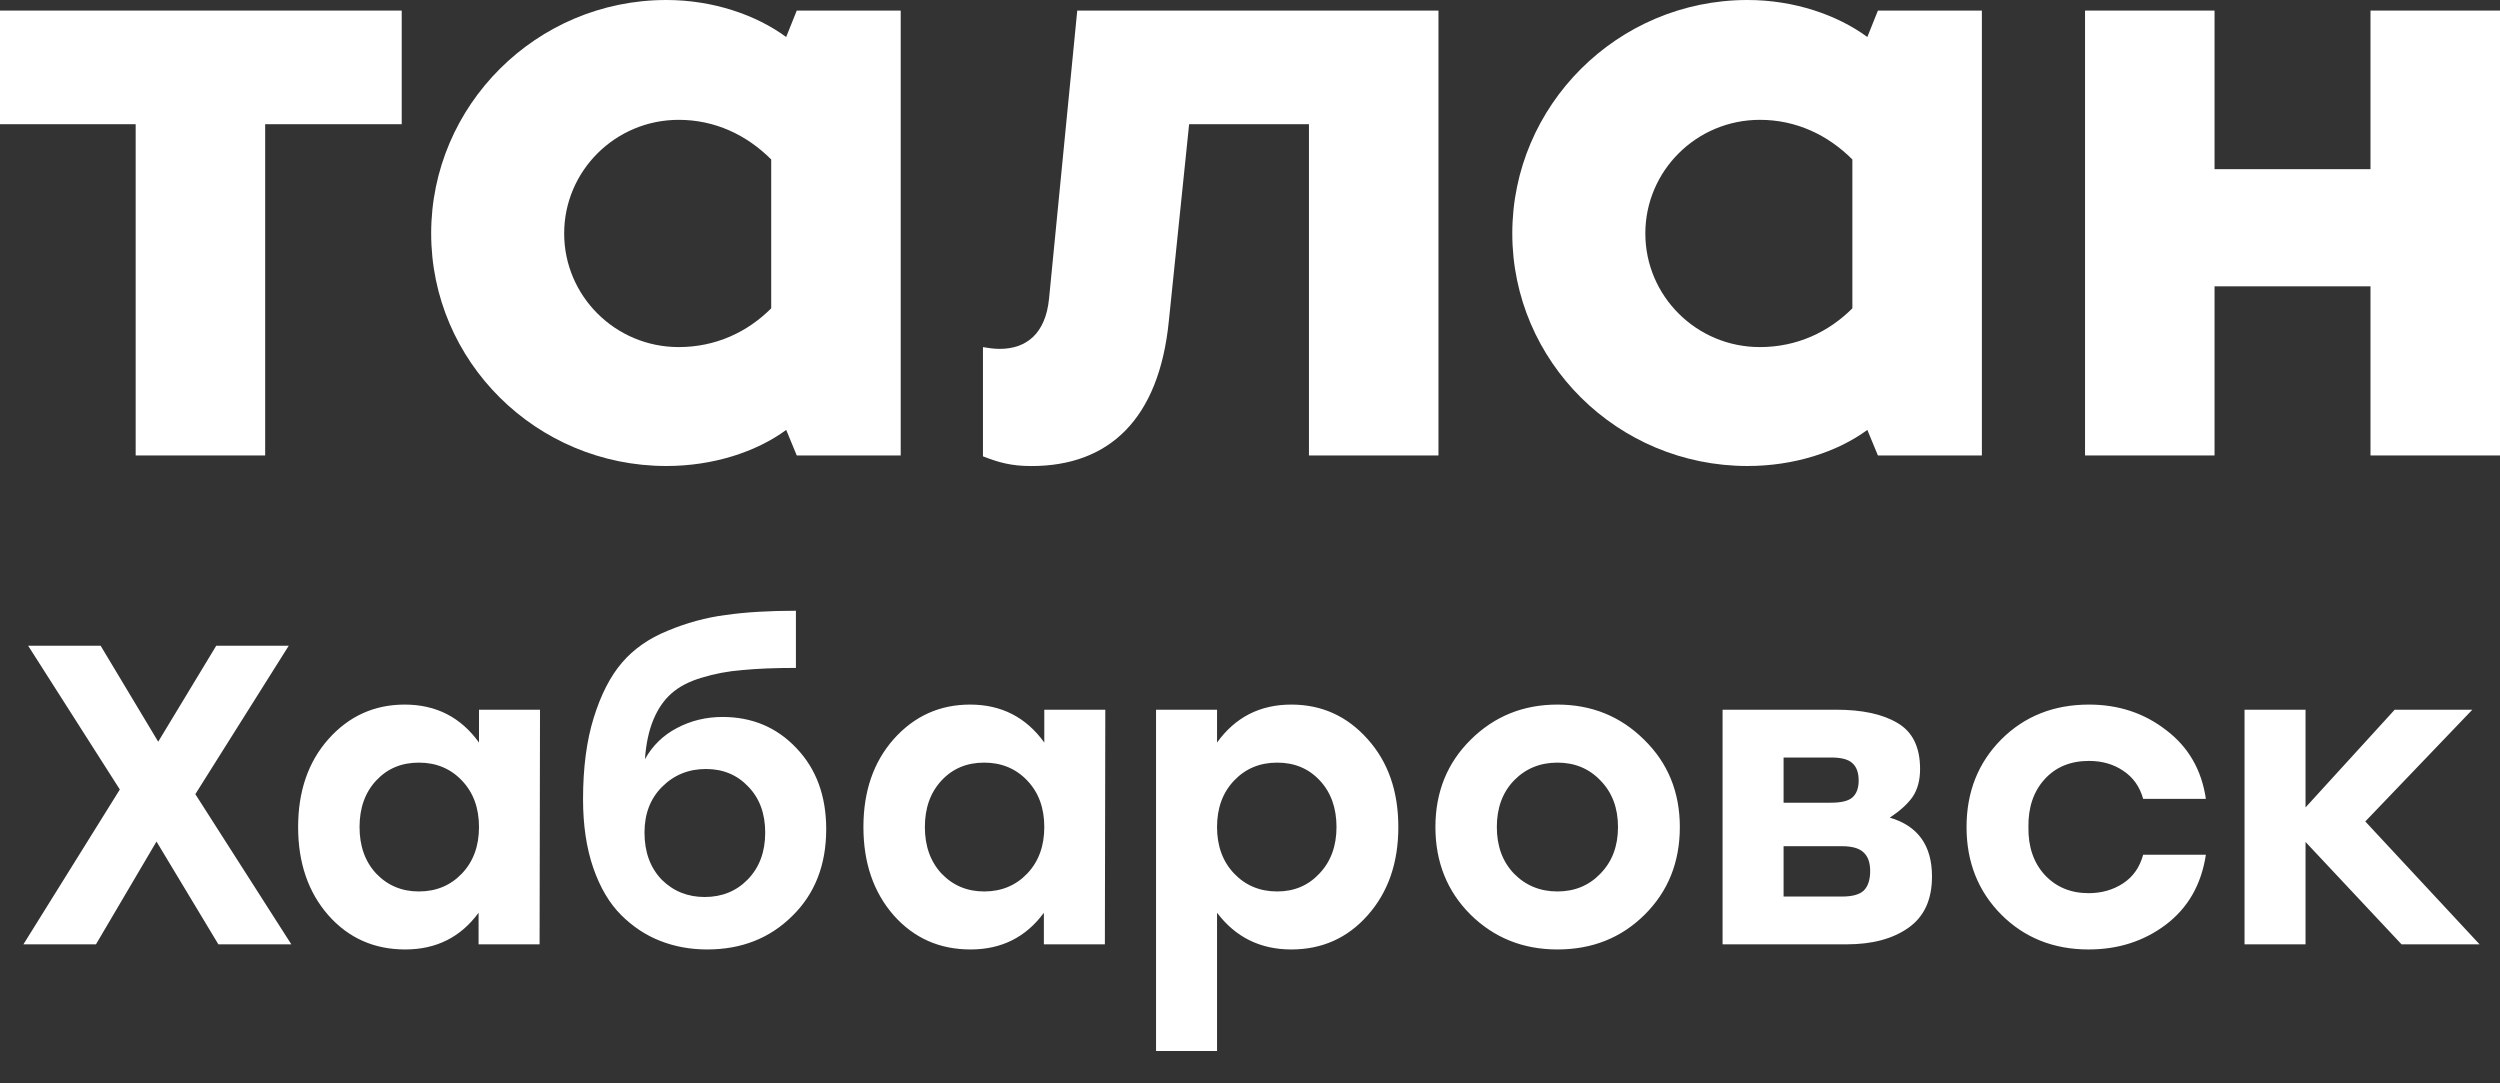
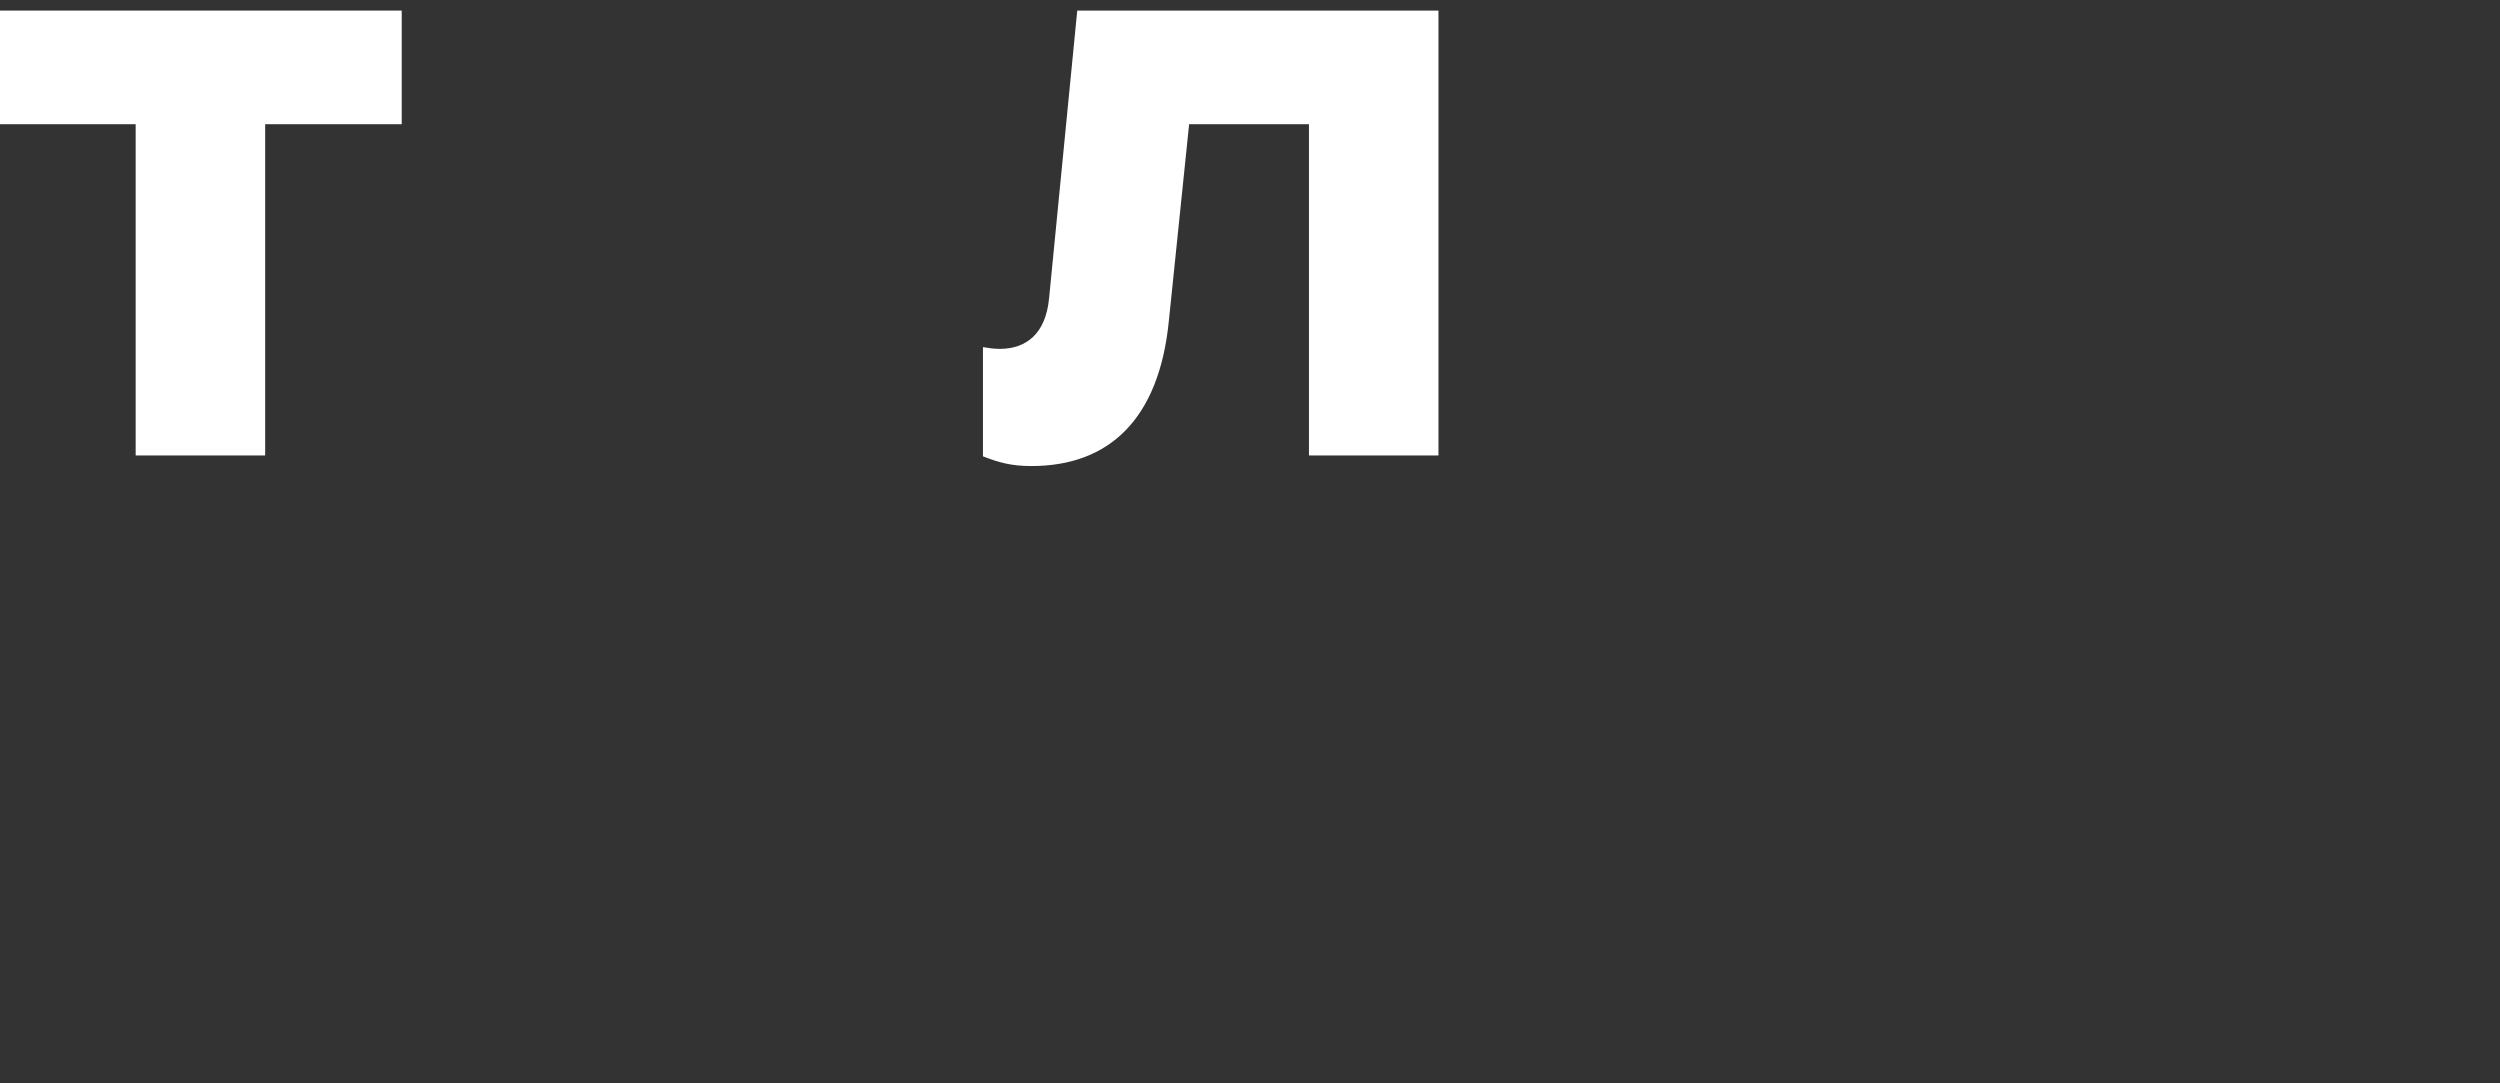
<svg xmlns="http://www.w3.org/2000/svg" width="60" height="26" viewBox="0 0 60 26" fill="none">
  <rect x="0" y="0" width="60" height="26" fill="#333333" stroke="none" />
-   <path d="M50.041 10.931V0.254H53.149V4.06H56.892V0.254H60V10.931H56.892V6.872H53.149V10.931H50.041Z" fill="white" />
-   <path d="M39.488 5.603C39.488 7.104 40.714 8.33 42.237 8.33C43.125 8.33 43.886 7.971 44.457 7.4V3.827C43.865 3.235 43.104 2.876 42.237 2.876C40.714 2.876 39.488 4.102 39.488 5.603ZM47.565 10.931H45.07L44.816 10.318C44.097 10.846 43.061 11.184 41.941 11.184C38.812 11.184 36.295 8.668 36.295 5.602C36.295 2.537 38.812 0 41.941 0C43.061 0 44.097 0.359 44.816 0.888L45.07 0.254H47.565V10.931Z" fill="white" />
  <path d="M23.592 8.331C23.719 8.352 23.846 8.373 23.993 8.373C24.628 8.373 25.093 8.013 25.177 7.168L25.854 0.254H34.523V10.931H31.415V2.981H28.539L28.053 7.696C27.82 10.064 26.615 11.185 24.754 11.185C24.268 11.185 23.972 11.1 23.591 10.952V8.331H23.592Z" fill="white" />
-   <path d="M13.54 5.603C13.54 7.104 14.767 8.33 16.289 8.33C17.177 8.33 17.938 7.971 18.509 7.4V3.827C17.917 3.235 17.156 2.876 16.289 2.876C14.767 2.876 13.54 4.102 13.54 5.603ZM21.617 10.931H19.122L18.869 10.318C18.15 10.846 17.114 11.184 15.993 11.184C12.864 11.184 10.348 8.668 10.348 5.602C10.348 2.537 12.864 0 15.993 0C17.113 0 18.149 0.359 18.868 0.888L19.122 0.254H21.617V10.931H21.617Z" fill="white" />
  <path d="M3.256 10.931V2.981H0V0.254H9.641V2.981H6.364V10.931H3.256Z" fill="white" />
-   <path d="M6.992 22.664H5.241L3.756 20.197L2.303 22.664H0.562L2.876 18.948L0.675 15.497H2.415L3.797 17.801L5.19 15.497H6.93L4.688 19.06L6.992 22.664ZM11.496 17.033H12.96L12.95 22.664H11.486V21.906C11.056 22.493 10.469 22.787 9.725 22.787C8.981 22.787 8.366 22.514 7.882 21.968C7.397 21.415 7.155 20.709 7.155 19.849C7.155 18.989 7.397 18.286 7.882 17.739C8.373 17.187 8.984 16.91 9.714 16.91C10.465 16.91 11.059 17.214 11.496 17.821V17.033ZM10.052 21.395C10.469 21.395 10.813 21.251 11.086 20.965C11.359 20.678 11.496 20.306 11.496 19.849C11.496 19.391 11.359 19.019 11.086 18.733C10.813 18.446 10.469 18.303 10.052 18.303C9.636 18.303 9.295 18.446 9.028 18.733C8.762 19.019 8.629 19.391 8.629 19.849C8.629 20.306 8.762 20.678 9.028 20.965C9.301 21.251 9.643 21.395 10.052 21.395ZM17.341 17.207C18.051 17.207 18.642 17.456 19.113 17.954C19.59 18.453 19.829 19.101 19.829 19.9C19.829 20.76 19.556 21.456 19.01 21.988C18.471 22.521 17.792 22.787 16.973 22.787C16.57 22.787 16.195 22.719 15.847 22.582C15.498 22.446 15.185 22.238 14.905 21.958C14.625 21.678 14.403 21.302 14.239 20.831C14.075 20.354 13.993 19.804 13.993 19.183C13.993 18.425 14.079 17.774 14.249 17.228C14.42 16.675 14.645 16.235 14.925 15.907C15.205 15.579 15.57 15.323 16.021 15.139C16.478 14.948 16.942 14.822 17.413 14.76C17.891 14.692 18.454 14.658 19.102 14.658V16.03C18.597 16.03 18.171 16.047 17.823 16.081C17.474 16.108 17.147 16.17 16.84 16.265C16.539 16.354 16.297 16.48 16.113 16.644C15.935 16.801 15.792 17.009 15.683 17.269C15.574 17.528 15.505 17.845 15.478 18.221C15.662 17.893 15.918 17.644 16.246 17.473C16.58 17.296 16.945 17.207 17.341 17.207ZM16.911 21.528C17.328 21.528 17.672 21.388 17.945 21.108C18.225 20.821 18.365 20.446 18.365 19.982C18.365 19.524 18.229 19.156 17.956 18.876C17.689 18.596 17.352 18.456 16.942 18.456C16.526 18.456 16.174 18.599 15.888 18.886C15.608 19.166 15.468 19.531 15.468 19.982C15.468 20.446 15.604 20.821 15.877 21.108C16.157 21.388 16.502 21.528 16.911 21.528ZM25.063 17.033H26.527L26.517 22.664H25.053V21.906C24.623 22.493 24.036 22.787 23.292 22.787C22.548 22.787 21.934 22.514 21.449 21.968C20.965 21.415 20.722 20.709 20.722 19.849C20.722 18.989 20.965 18.286 21.449 17.739C21.941 17.187 22.552 16.91 23.282 16.91C24.033 16.91 24.626 17.214 25.063 17.821V17.033ZM23.62 21.395C24.036 21.395 24.381 21.251 24.654 20.965C24.927 20.678 25.063 20.306 25.063 19.849C25.063 19.391 24.927 19.019 24.654 18.733C24.381 18.446 24.036 18.303 23.62 18.303C23.203 18.303 22.862 18.446 22.596 18.733C22.33 19.019 22.197 19.391 22.197 19.849C22.197 20.306 22.33 20.678 22.596 20.965C22.869 21.251 23.21 21.395 23.62 21.395ZM30.991 16.91C31.721 16.91 32.332 17.187 32.823 17.739C33.315 18.286 33.56 18.989 33.56 19.849C33.56 20.709 33.315 21.415 32.823 21.968C32.339 22.514 31.728 22.787 30.991 22.787C30.247 22.787 29.653 22.493 29.209 21.906V25.224H27.745V17.033H29.209V17.821C29.646 17.214 30.24 16.91 30.991 16.91ZM30.653 21.395C31.062 21.395 31.4 21.251 31.666 20.965C31.939 20.678 32.076 20.306 32.076 19.849C32.076 19.391 31.943 19.019 31.677 18.733C31.41 18.446 31.069 18.303 30.653 18.303C30.237 18.303 29.892 18.446 29.619 18.733C29.346 19.019 29.209 19.391 29.209 19.849C29.209 20.306 29.346 20.678 29.619 20.965C29.892 21.251 30.237 21.395 30.653 21.395ZM35.3 17.75C35.866 17.19 36.559 16.91 37.378 16.91C38.197 16.91 38.89 17.19 39.456 17.75C40.029 18.309 40.316 19.009 40.316 19.849C40.316 20.695 40.033 21.398 39.466 21.958C38.907 22.511 38.211 22.787 37.378 22.787C36.552 22.787 35.856 22.507 35.289 21.947C34.73 21.388 34.45 20.688 34.45 19.849C34.45 19.009 34.733 18.309 35.3 17.75ZM38.412 18.733C38.139 18.446 37.794 18.303 37.378 18.303C36.962 18.303 36.613 18.446 36.334 18.733C36.06 19.019 35.924 19.391 35.924 19.849C35.924 20.306 36.06 20.678 36.334 20.965C36.613 21.251 36.962 21.395 37.378 21.395C37.794 21.395 38.139 21.251 38.412 20.965C38.692 20.678 38.832 20.306 38.832 19.849C38.832 19.391 38.692 19.019 38.412 18.733ZM45.355 19.623C46.031 19.821 46.368 20.292 46.368 21.036C46.368 21.589 46.181 21.999 45.805 22.265C45.43 22.531 44.935 22.664 44.321 22.664H41.342V17.033H44.065C44.693 17.033 45.184 17.139 45.539 17.351C45.901 17.562 46.082 17.931 46.082 18.456C46.082 18.729 46.02 18.954 45.898 19.132C45.775 19.303 45.594 19.466 45.355 19.623ZM44.608 18.733C44.608 18.541 44.556 18.402 44.454 18.313C44.358 18.224 44.188 18.18 43.942 18.18H42.806V19.265H43.942C44.188 19.265 44.358 19.224 44.454 19.142C44.556 19.053 44.608 18.917 44.608 18.733ZM44.208 21.517C44.454 21.517 44.628 21.47 44.73 21.374C44.833 21.272 44.884 21.115 44.884 20.903C44.884 20.698 44.829 20.548 44.72 20.453C44.618 20.357 44.447 20.309 44.208 20.309H42.806V21.517H44.208ZM50.126 22.787C49.286 22.787 48.586 22.507 48.027 21.947C47.474 21.388 47.197 20.688 47.197 19.849C47.197 19.009 47.474 18.309 48.027 17.75C48.586 17.19 49.289 16.91 50.136 16.91C50.846 16.91 51.463 17.115 51.989 17.524C52.521 17.927 52.839 18.477 52.941 19.173H51.436C51.354 18.879 51.194 18.654 50.955 18.497C50.723 18.34 50.45 18.262 50.136 18.262C49.692 18.262 49.337 18.408 49.071 18.702C48.805 18.995 48.675 19.378 48.682 19.849C48.675 20.32 48.805 20.702 49.071 20.995C49.344 21.289 49.696 21.436 50.126 21.436C50.439 21.436 50.716 21.357 50.955 21.2C51.194 21.043 51.354 20.814 51.436 20.514H52.941C52.832 21.231 52.511 21.79 51.979 22.193C51.453 22.589 50.835 22.787 50.126 22.787ZM59.51 22.664H57.637L55.333 20.207V22.664H53.869V17.033H55.333V19.378L57.473 17.033H59.336L56.767 19.715L59.51 22.664Z" fill="white" />
</svg>